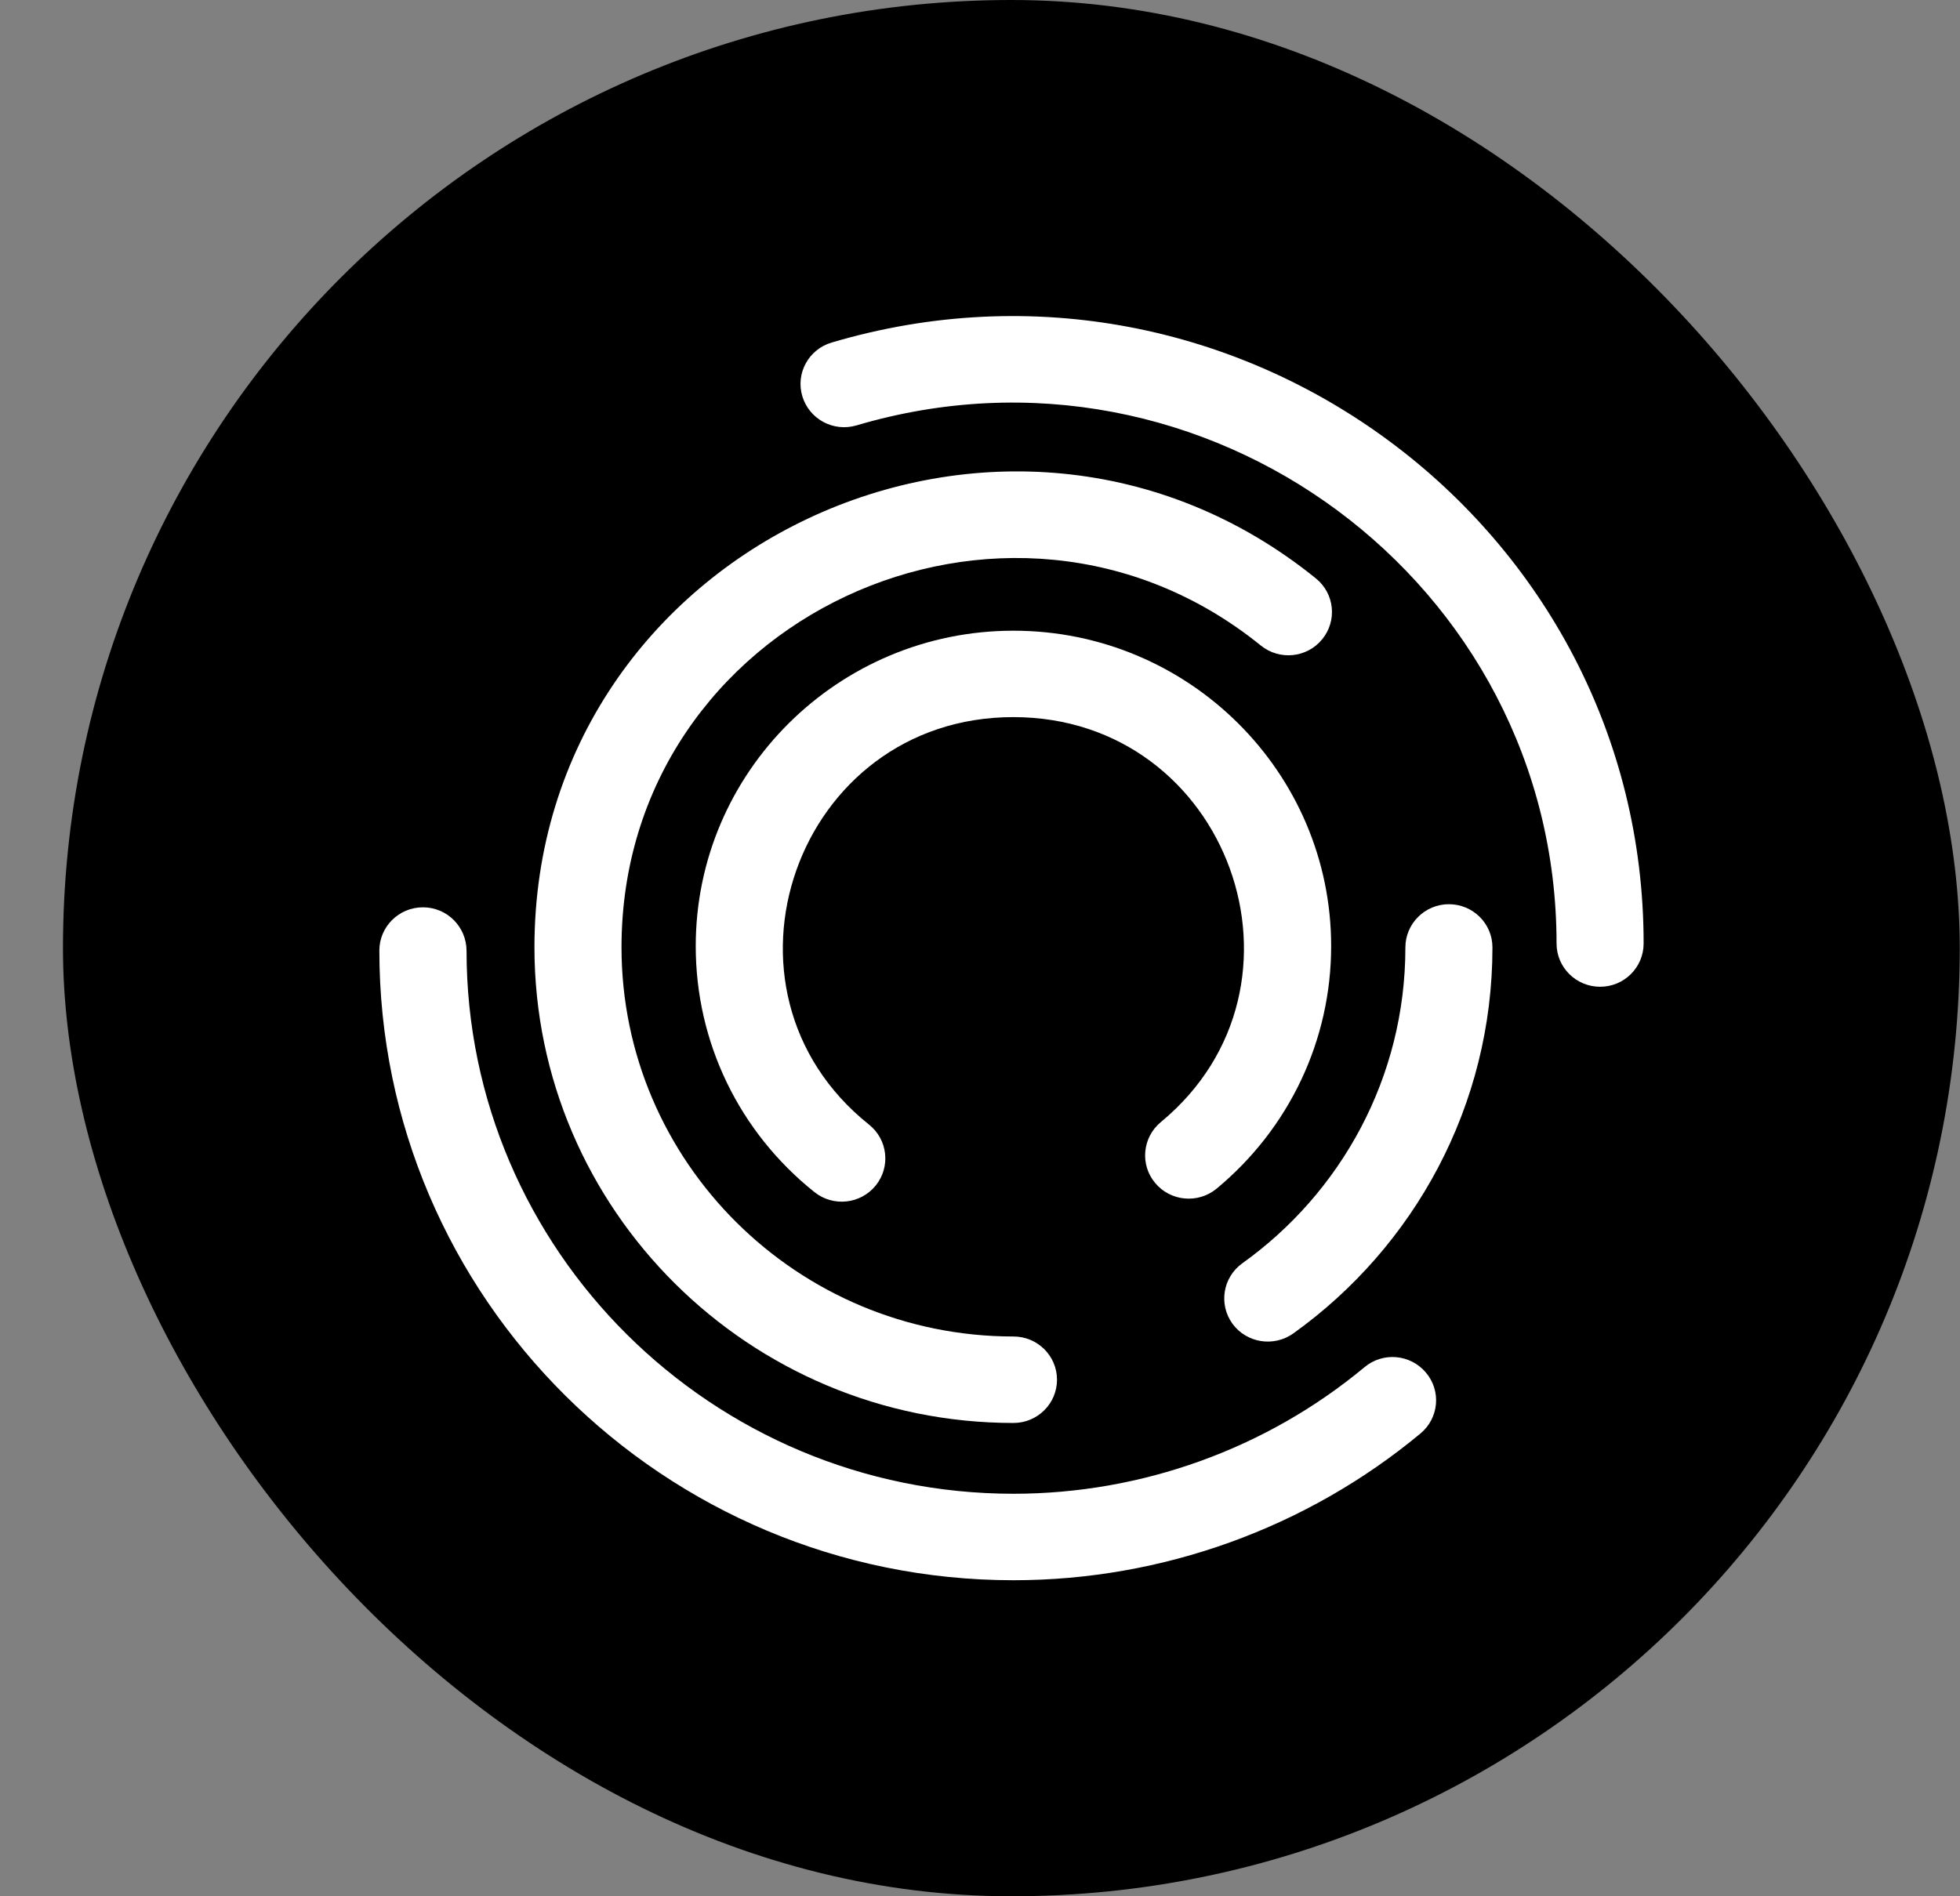
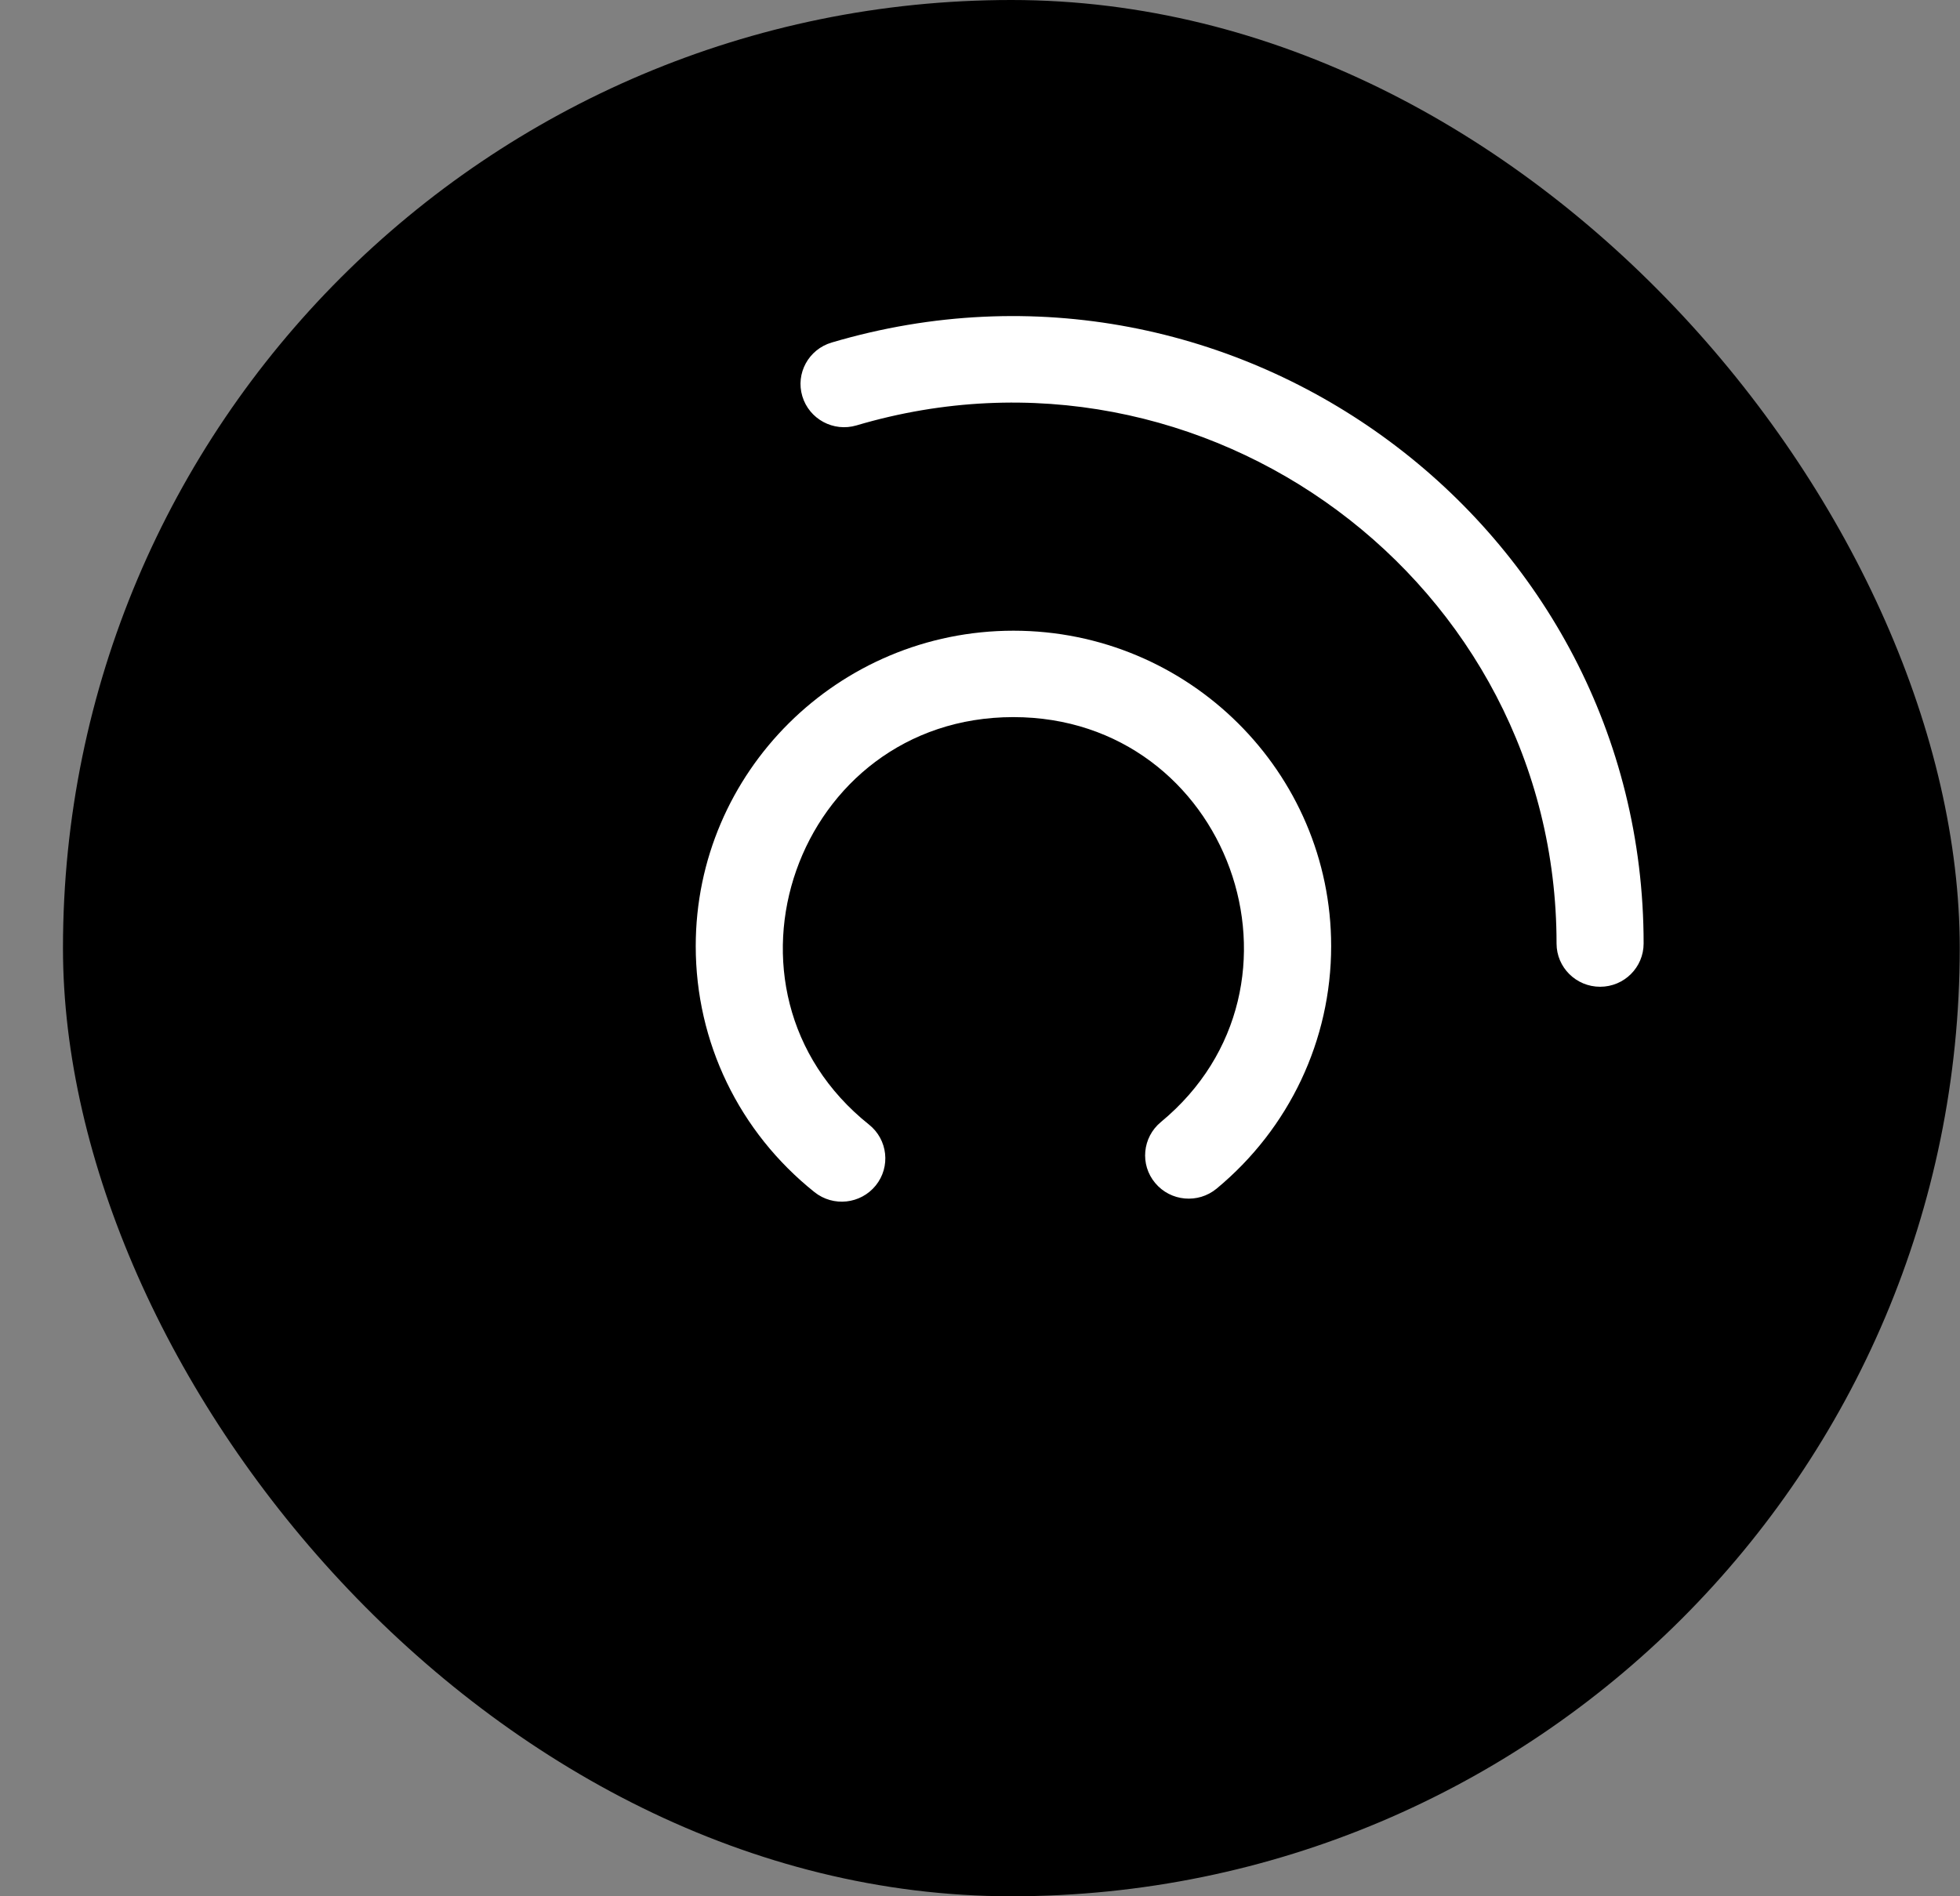
<svg xmlns="http://www.w3.org/2000/svg" width="31" height="30" viewBox="0 0 31 30" fill="none">
  <rect x="0" y="0" width="31" height="30" fill="#808080" stroke="none" />
  <rect x="0.996" width="30" height="30" rx="15" fill="black" />
  <path d="M18.36 17.752C18.068 17.994 18.027 18.426 18.271 18.716C18.514 19.007 18.949 19.047 19.242 18.805C20.392 17.852 21.054 16.455 21.054 14.968C21.054 12.216 18.8 9.978 16.029 9.978C13.258 9.978 11.004 12.216 11.004 14.968C11.004 16.488 11.689 17.907 12.882 18.86C13.179 19.097 13.612 19.05 13.851 18.755C14.089 18.46 14.042 18.029 13.745 17.792C11.074 15.661 12.588 11.345 16.027 11.345C19.436 11.345 20.97 15.596 18.36 17.752Z" fill="white" />
-   <path d="M20.456 21.095C22.364 19.729 23.605 17.497 23.605 14.989C23.605 14.61 23.296 14.305 22.916 14.305C22.537 14.305 22.228 14.612 22.228 14.989C22.228 17.052 21.205 18.873 19.649 19.986C19.34 20.208 19.271 20.635 19.493 20.942C19.716 21.247 20.146 21.316 20.456 21.095Z" fill="white" />
  <path d="M13.154 5.419C12.789 5.527 12.581 5.907 12.69 6.269C12.799 6.631 13.182 6.838 13.547 6.73C19.067 5.095 24.619 9.222 24.619 14.927C24.619 15.305 24.928 15.611 25.308 15.611C25.689 15.611 25.996 15.304 25.996 14.927C25.998 8.318 19.564 3.521 13.154 5.419Z" fill="white" />
-   <path d="M20.814 9.152C15.898 5.172 8.453 8.645 8.453 14.987C8.453 19.137 11.852 22.512 16.029 22.512C16.41 22.512 16.718 22.205 16.718 21.828C16.718 21.449 16.409 21.144 16.029 21.144C12.611 21.144 9.83 18.382 9.83 14.987C9.83 9.791 15.928 6.962 19.942 10.213C20.238 10.452 20.671 10.408 20.911 10.115C21.153 9.821 21.108 9.391 20.814 9.152Z" fill="white" />
-   <path d="M6.689 14.354C6.309 14.354 6 14.661 6 15.038C6 20.531 10.499 25 16.03 25C18.381 25 20.668 24.174 22.467 22.678C22.759 22.435 22.798 22.004 22.552 21.714C22.307 21.424 21.874 21.385 21.582 21.629C20.03 22.92 18.058 23.632 16.03 23.632C11.26 23.632 7.379 19.777 7.379 15.04C7.377 14.661 7.07 14.354 6.689 14.354Z" fill="white" />
</svg>